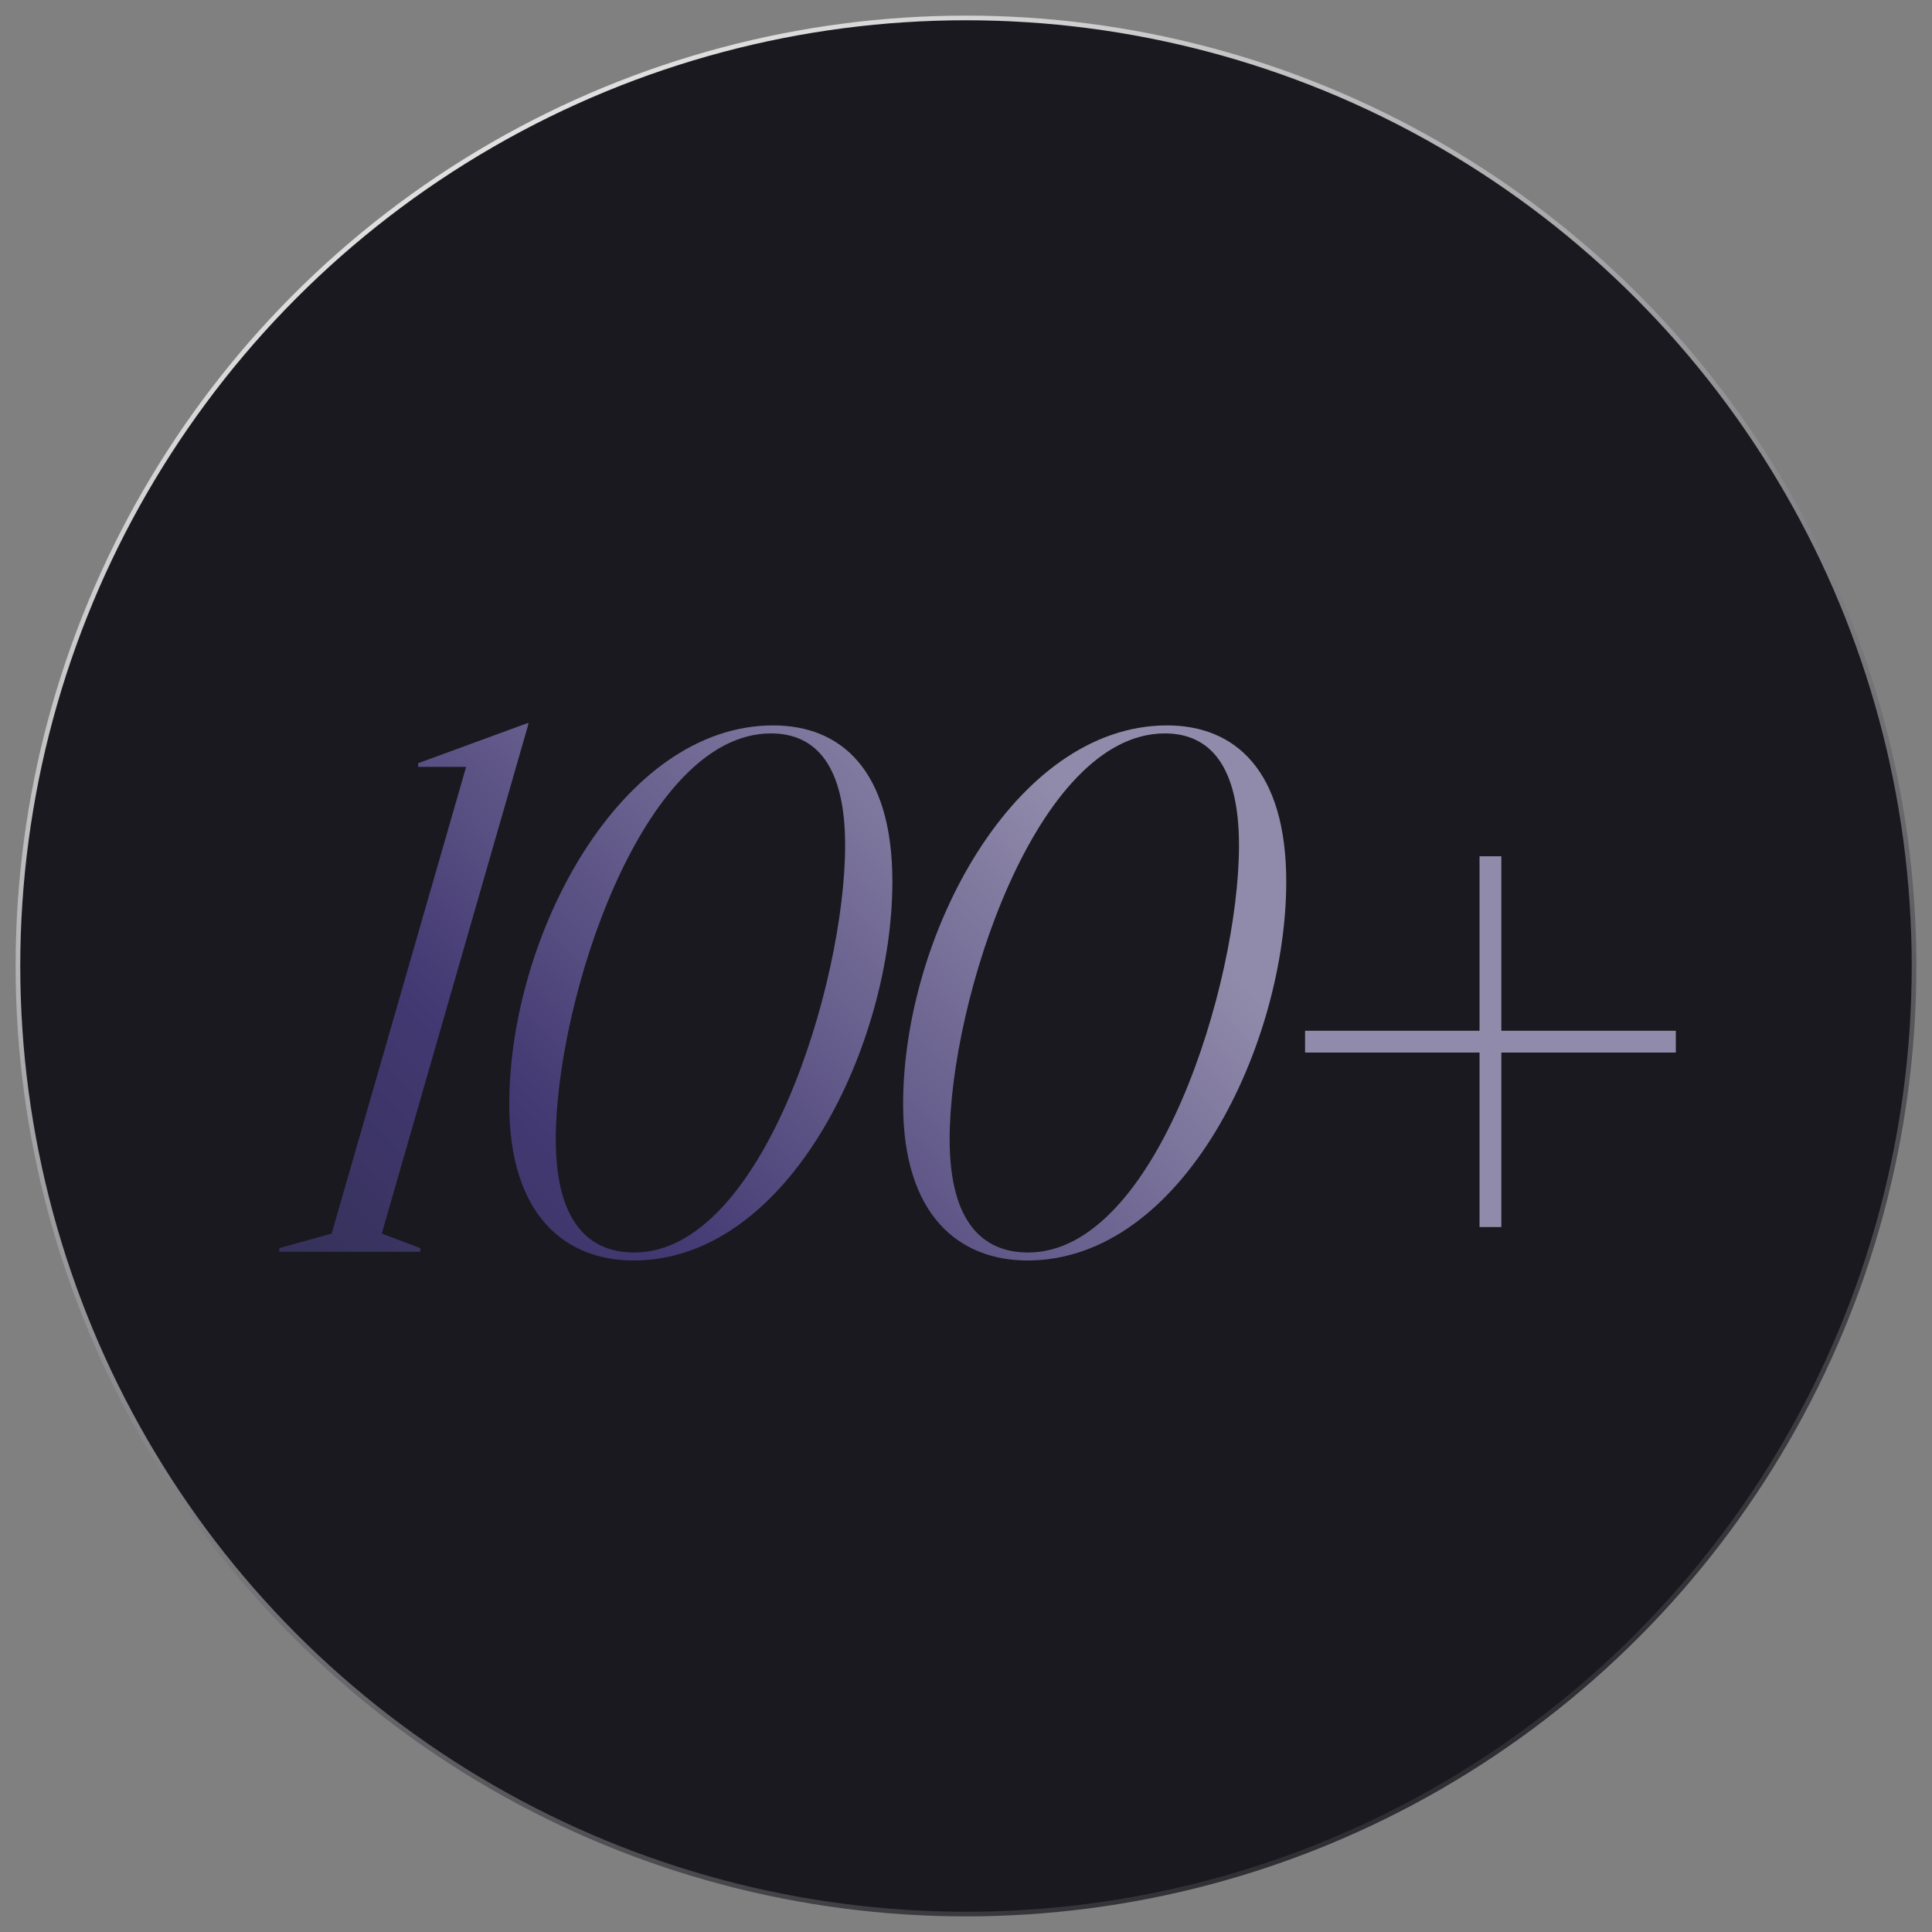
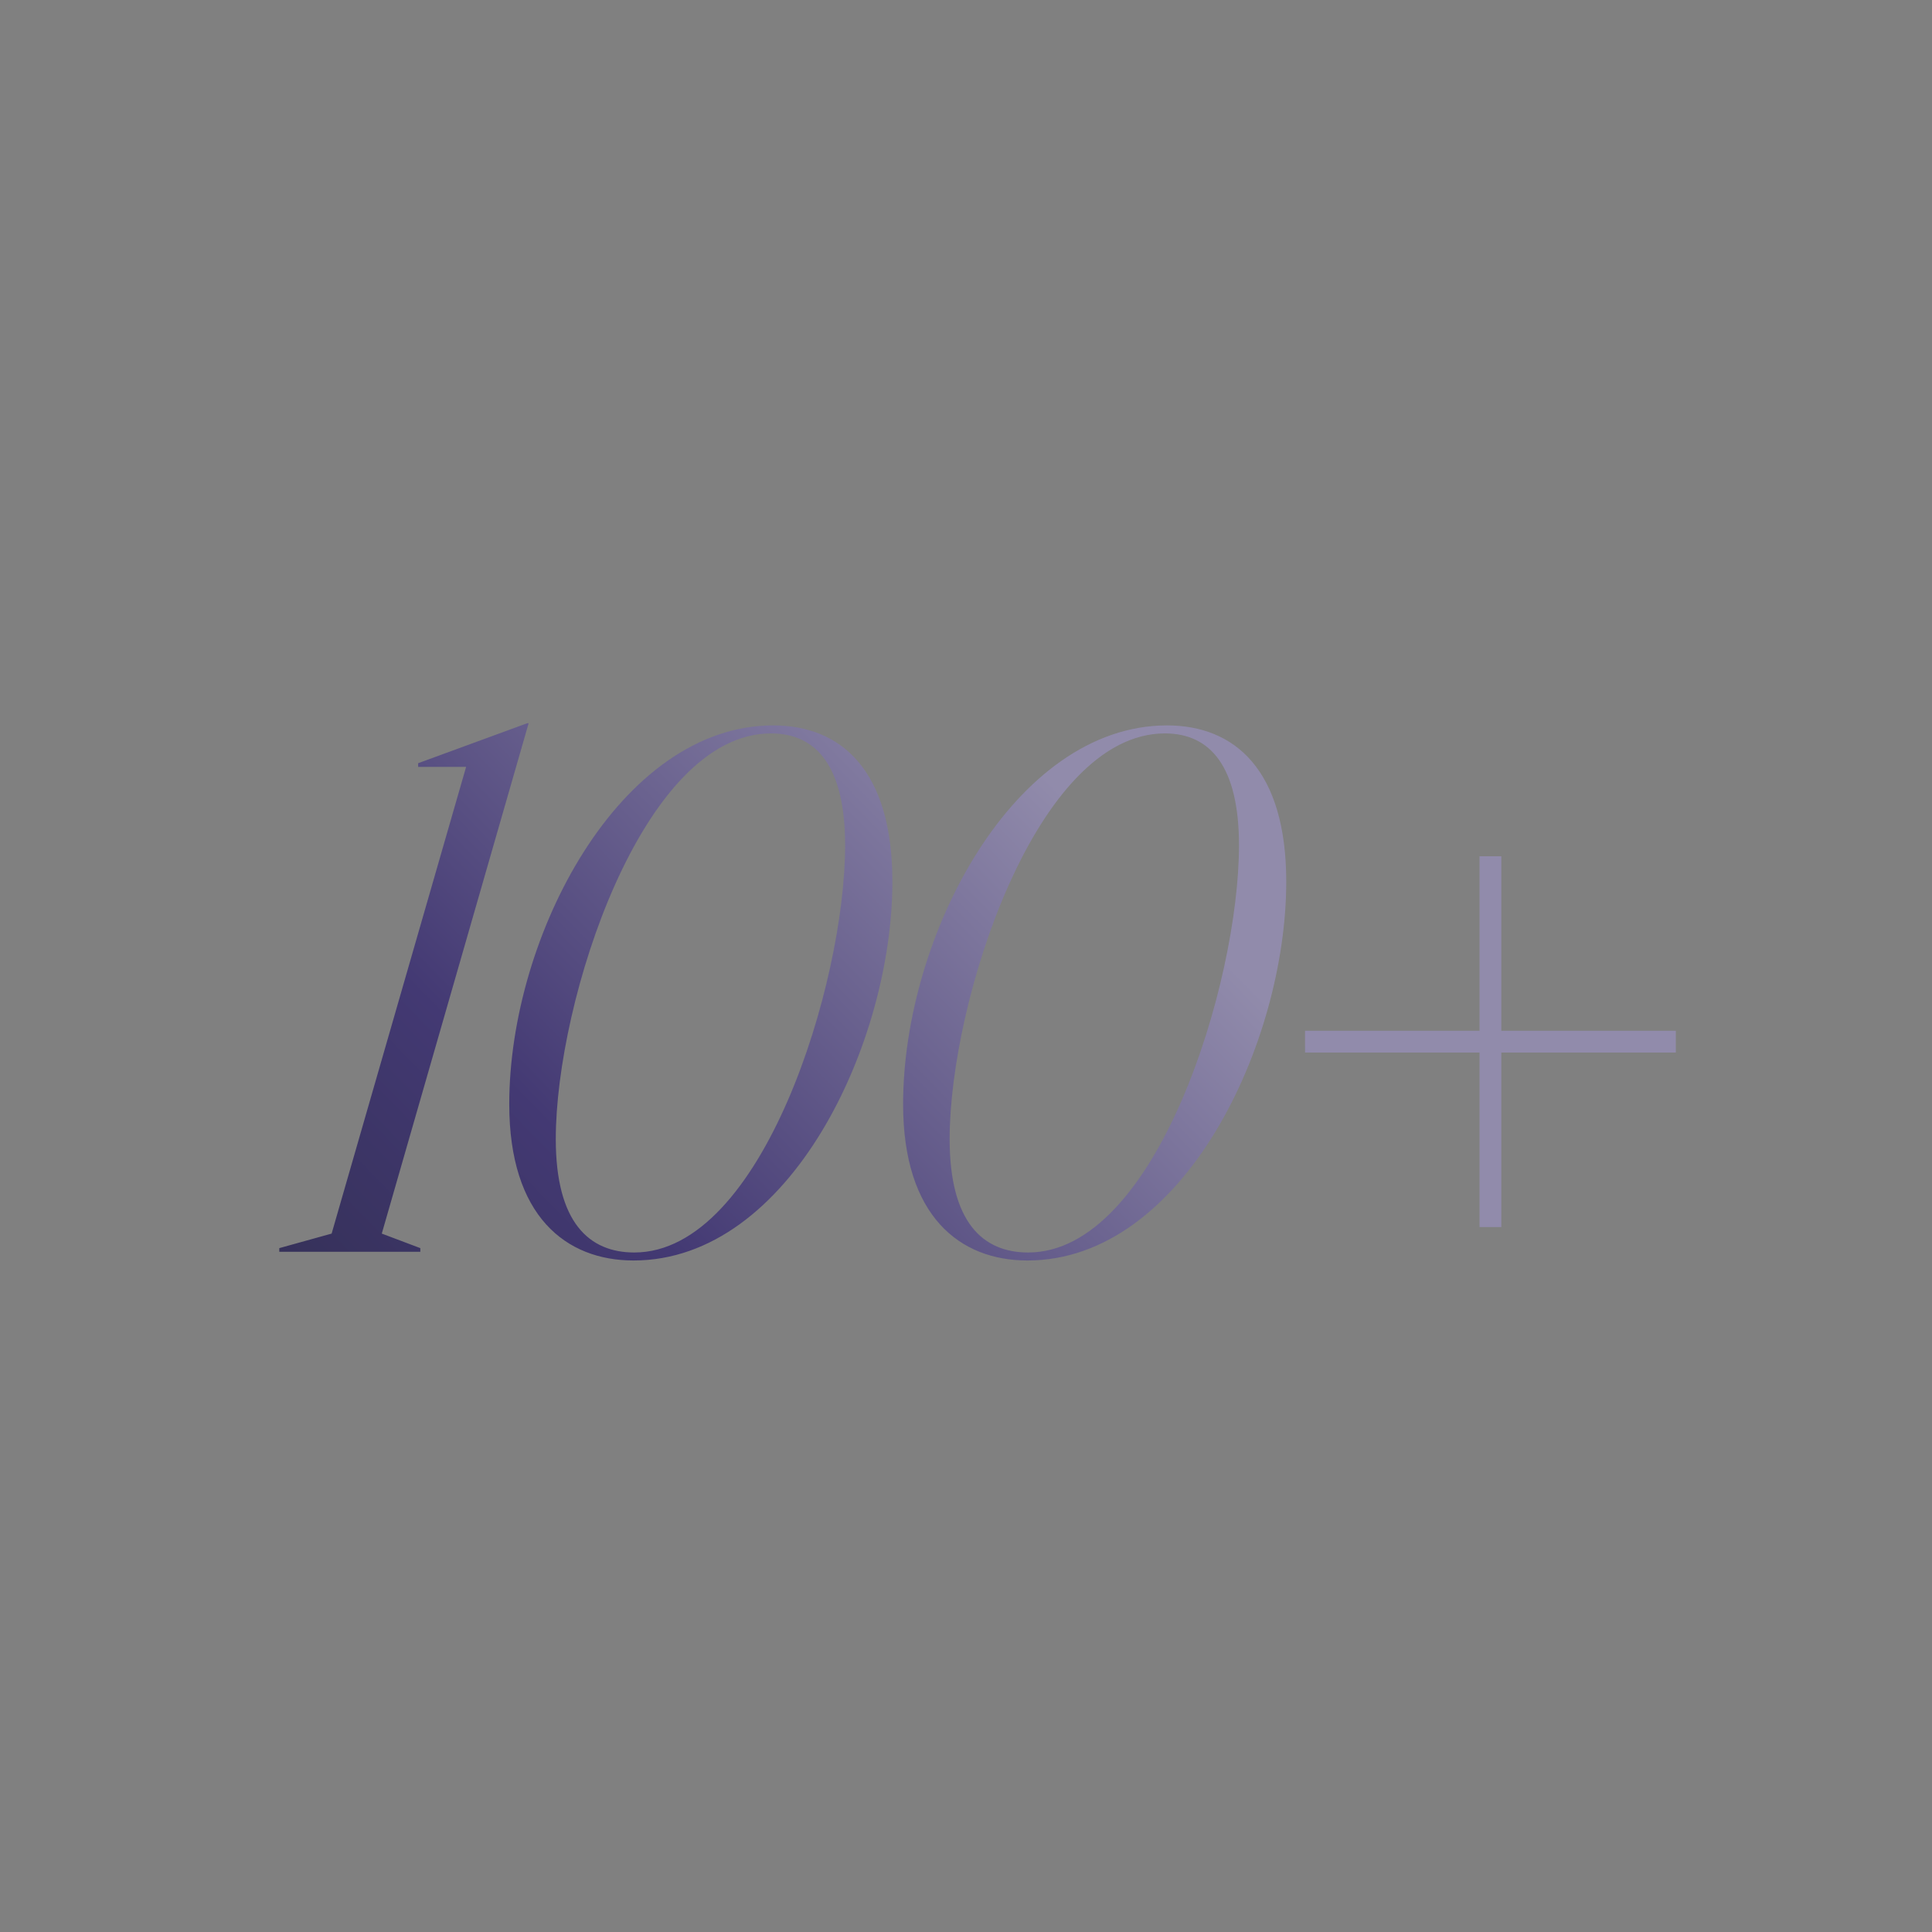
<svg xmlns="http://www.w3.org/2000/svg" width="371" height="371" viewBox="0 0 371 371" fill="none">
  <rect x="0" y="0" width="371" height="371" fill="#808080" stroke="none" />
-   <circle cx="185.5" cy="185.5" r="182.054" fill="#19191F" stroke="url(#paint0_linear_6272_515)" stroke-width="0.893" />
  <path d="M101.515 138.882L73.314 236.885L80.714 239.677V240.375H53.63V239.677L63.682 236.885L89.509 147.258H80.295V146.56L101.236 138.882H101.515ZM121.664 242.05C108.681 242.05 97.791 233.534 97.791 212.035C97.791 179.646 119.151 139.3 148.468 139.3C161.452 139.3 171.364 147.816 171.364 169.316C171.364 200.308 151.679 242.05 121.664 242.05ZM106.726 218.736C106.726 234.791 113.148 240.515 121.804 240.515C146.374 240.515 162.289 188.86 162.289 162.335C162.289 147.258 156.845 140.836 148.049 140.836C123.339 140.836 106.726 192.211 106.726 218.736ZM197.296 242.05C184.313 242.05 173.424 233.534 173.424 212.035C173.424 179.646 194.784 139.3 224.101 139.3C237.084 139.3 246.996 147.816 246.996 169.316C246.996 200.308 227.312 242.05 197.296 242.05ZM182.359 218.736C182.359 234.791 188.781 240.515 197.436 240.515C222.007 240.515 237.922 188.86 237.922 162.335C237.922 147.258 232.477 140.836 223.682 140.836C198.972 140.836 182.359 192.211 182.359 218.736ZM284.114 235.628V202.123H250.608V197.935H284.114V164.429H288.302V197.935H321.807V202.123H288.302V235.628H284.114Z" fill="url(#paint1_linear_6272_515)" />
  <defs>
    <linearGradient id="paint0_linear_6272_515" x1="6.72" y1="3.813" x2="236.729" y2="414.428" gradientUnits="userSpaceOnUse">
      <stop stop-color="white" />
      <stop offset="1" stop-color="#19191F" />
    </linearGradient>
    <linearGradient id="paint1_linear_6272_515" x1="52.617" y1="279.181" x2="193.41" y2="141.457" gradientUnits="userSpaceOnUse">
      <stop stop-color="#2F2D4D" />
      <stop offset="0.415" stop-color="#433973" />
      <stop offset="1" stop-color="#918BAB" />
    </linearGradient>
  </defs>
</svg>